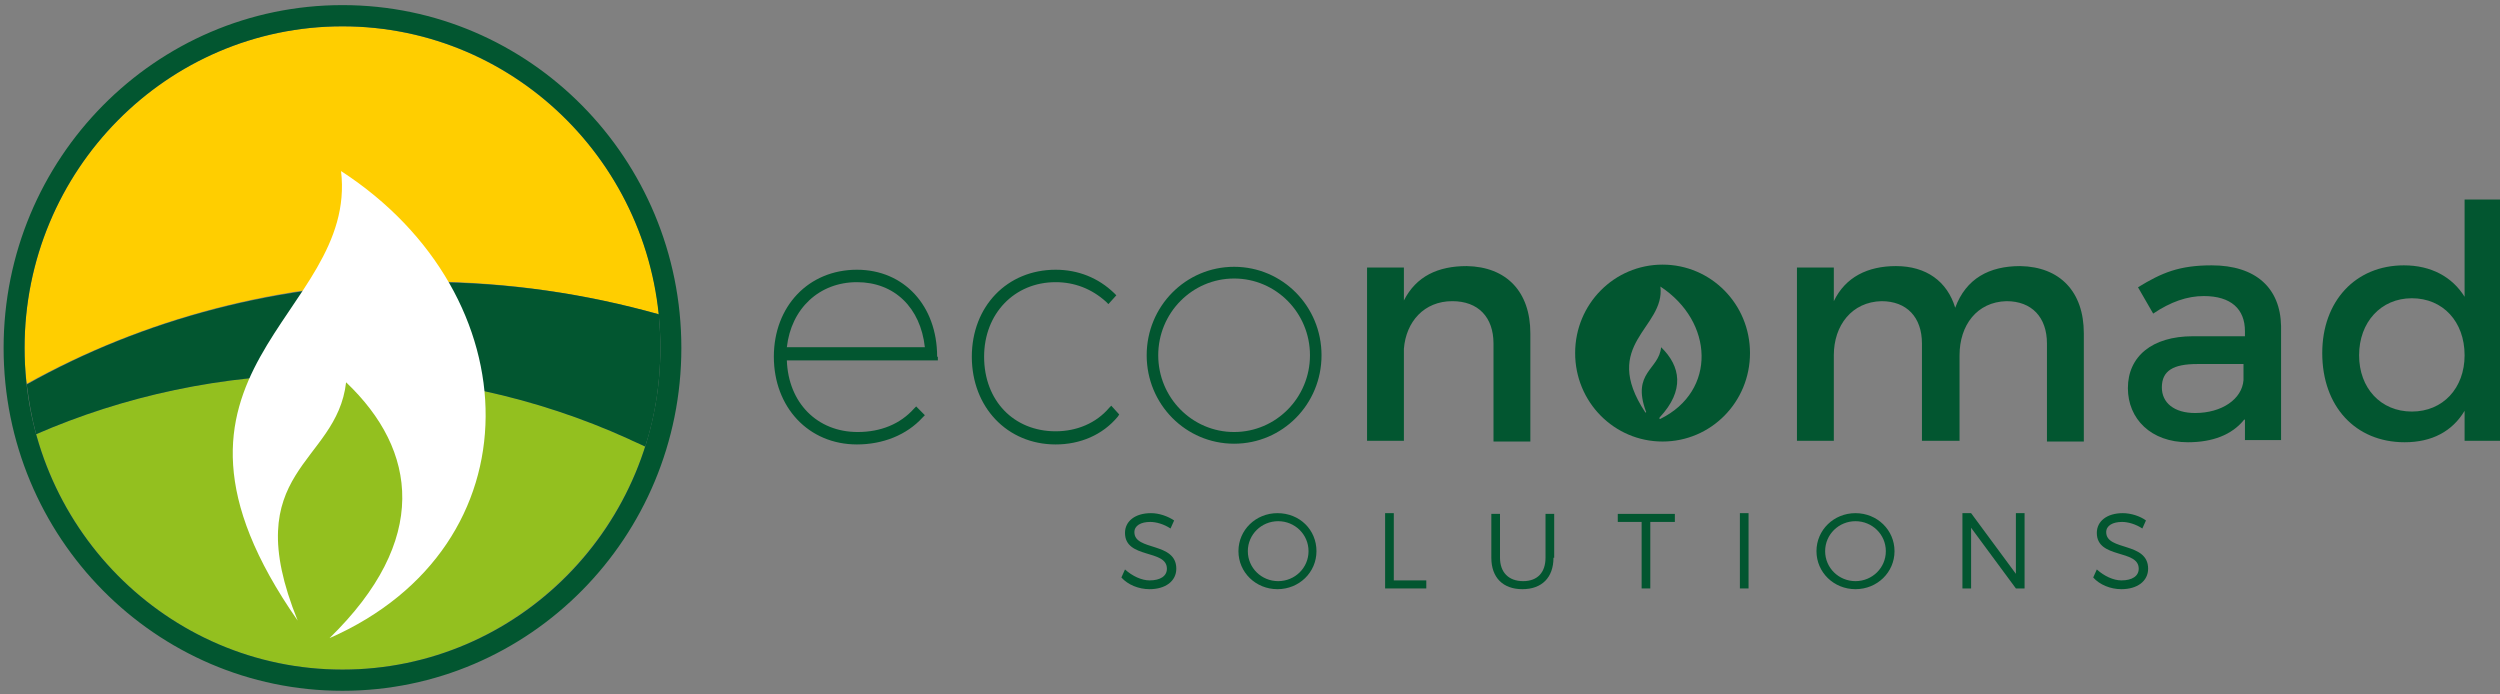
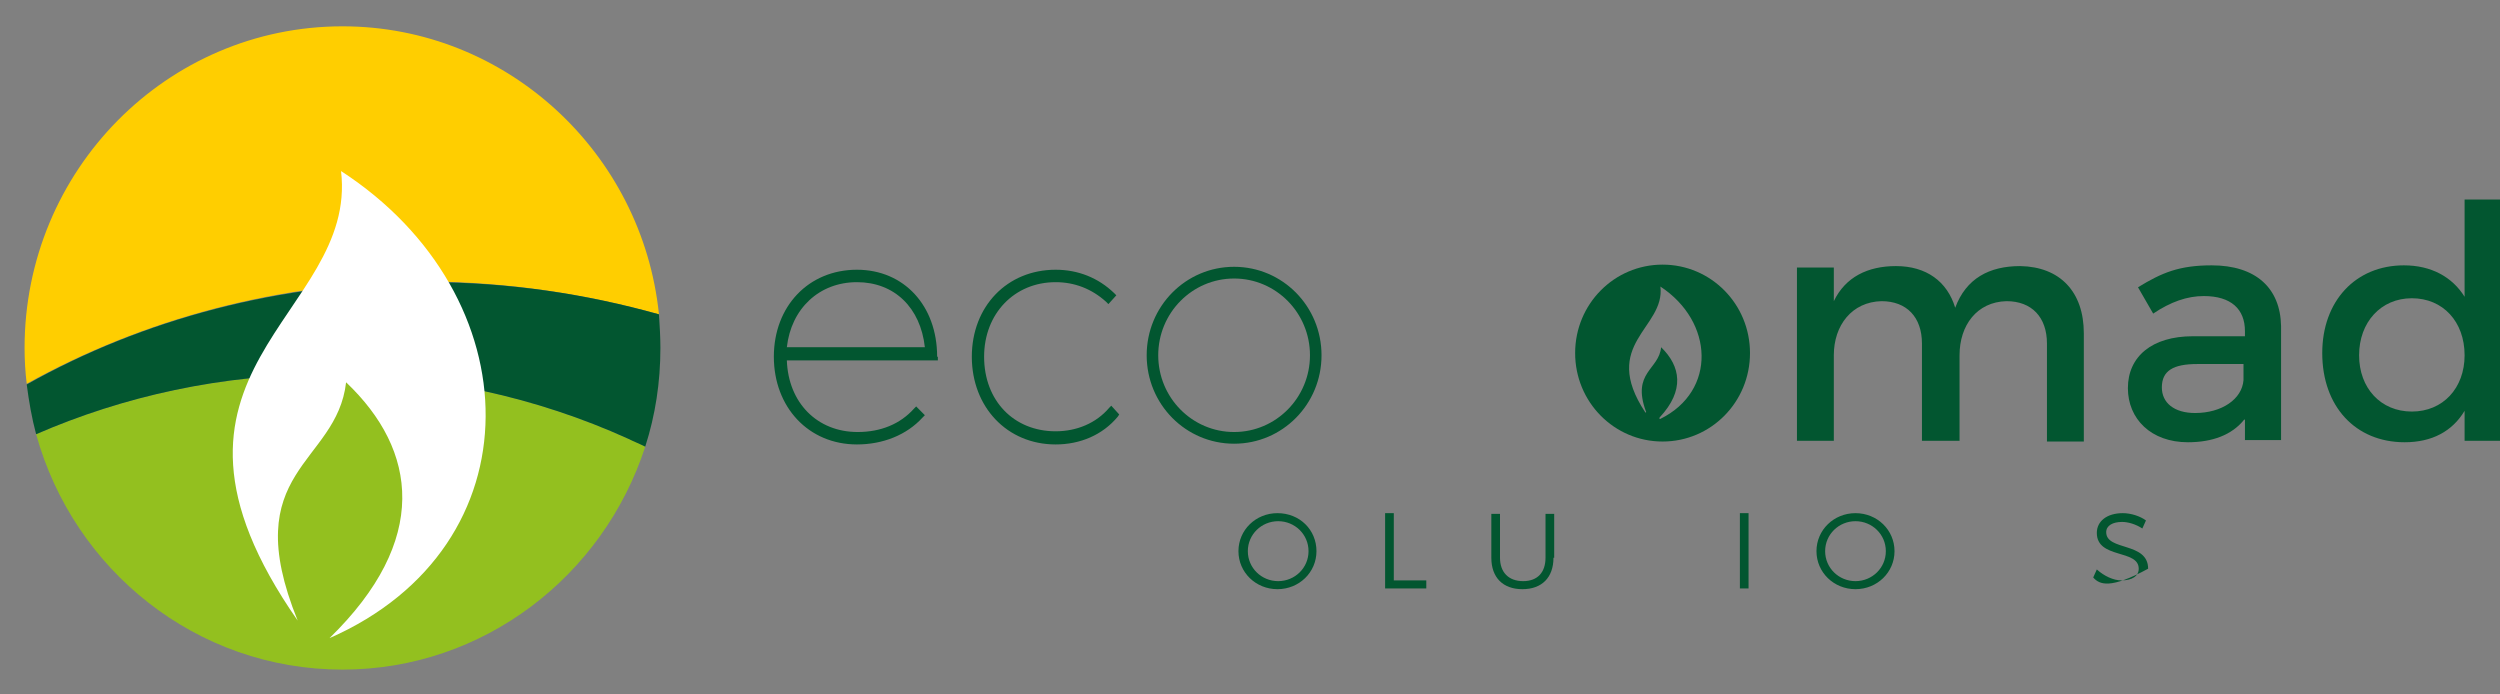
<svg xmlns="http://www.w3.org/2000/svg" width="180" height="50" viewBox="0 0 180 50" fill="none">
  <rect x="0" y="0" width="180" height="50" fill="#808080" stroke="none" />
  <g clip-path="url(#clip0)">
-     <path d="M110.185 24V31.789H107.532V24.737C107.532 22.842 106.439 21.684 104.566 21.684C102.538 21.684 101.237 23.158 101.081 25.105V31.737H98.428V19.263H101.081V21.632C101.965 19.895 103.526 19.158 105.607 19.158C108.468 19.21 110.185 21 110.185 24Z" fill="#025630" />
    <path d="M150.035 24V31.789H147.381V24.737C147.381 22.842 146.289 21.684 144.468 21.684C142.335 21.737 141.087 23.421 141.087 25.579V31.737H138.381V24.737C138.381 22.842 137.289 21.684 135.468 21.684C133.335 21.737 132.035 23.421 132.035 25.579V31.737H129.381V19.263H132.035V21.684C132.867 19.947 134.48 19.158 136.509 19.158C138.694 19.158 140.202 20.263 140.775 22.158C141.555 20.053 143.22 19.158 145.457 19.158C148.318 19.21 150.035 21 150.035 24Z" fill="#025630" />
    <path d="M161.584 30.21C160.699 31.316 159.295 31.842 157.526 31.842C154.873 31.842 153.208 30.158 153.208 27.947C153.208 25.684 154.925 24.21 157.89 24.21H161.636V23.842C161.636 22.263 160.647 21.316 158.67 21.316C157.474 21.316 156.277 21.737 155.029 22.579L153.936 20.684C155.653 19.632 156.902 19.105 159.243 19.105C162.416 19.105 164.185 20.737 164.237 23.474V31.684H161.636V30.21H161.584ZM161.532 27.368V26.21H158.202C156.486 26.21 155.653 26.684 155.653 27.895C155.653 29 156.538 29.737 158.046 29.737C159.971 29.737 161.428 28.737 161.532 27.368Z" fill="#025630" />
    <path d="M180.104 31.737H177.451V29.579C176.566 31.053 175.11 31.842 173.133 31.842C169.595 31.842 167.202 29.263 167.202 25.421C167.202 21.684 169.595 19.105 173.081 19.105C175.058 19.105 176.566 19.947 177.451 21.368V14.368H180.104V31.737ZM177.451 25.579C177.451 23.158 175.89 21.474 173.653 21.474C171.416 21.474 169.855 23.21 169.855 25.579C169.855 27.947 171.416 29.632 173.653 29.632C175.89 29.632 177.451 27.947 177.451 25.579Z" fill="#025630" />
-     <path d="M84.537 37.474L84.277 38.053C83.809 37.737 83.237 37.579 82.821 37.579C82.144 37.579 81.676 37.842 81.676 38.316C81.676 39.684 84.694 39 84.694 40.947C84.694 41.842 83.913 42.421 82.769 42.421C81.988 42.421 81.208 42.105 80.74 41.579L81 41C81.52 41.474 82.197 41.789 82.769 41.789C83.549 41.789 84.017 41.474 84.017 40.947C84.017 39.526 81 40.263 81 38.368C81 37.526 81.728 36.947 82.873 36.947C83.445 36.947 84.069 37.158 84.537 37.474Z" fill="#025630" />
    <path d="M94.786 39.684C94.786 41.211 93.537 42.421 91.977 42.421C90.416 42.421 89.168 41.211 89.168 39.684C89.168 38.158 90.416 36.947 91.977 36.947C93.59 36.947 94.786 38.158 94.786 39.684ZM89.844 39.684C89.844 40.895 90.832 41.842 92.029 41.842C93.225 41.842 94.214 40.895 94.214 39.684C94.214 38.474 93.225 37.526 92.029 37.526C90.832 37.526 89.844 38.474 89.844 39.684Z" fill="#025630" />
    <path d="M102.694 41.789V42.368H99.728V36.947H100.353V41.789H102.694Z" fill="#025630" />
    <path d="M111.85 40.158C111.85 41.579 111.017 42.421 109.613 42.421C108.208 42.421 107.376 41.579 107.376 40.158V37H108V40.158C108 41.211 108.624 41.842 109.665 41.842C110.705 41.842 111.277 41.211 111.277 40.158V37H111.902V40.158H111.85Z" fill="#025630" />
-     <path d="M118.821 37.579V42.368H118.197V37.579H116.48V37H120.59V37.579H118.821Z" fill="#025630" />
    <path d="M125.272 42.368V36.947H125.896V42.368H125.272Z" fill="#025630" />
    <path d="M136.405 39.684C136.405 41.211 135.156 42.421 133.595 42.421C132.035 42.421 130.786 41.211 130.786 39.684C130.786 38.158 132.035 36.947 133.595 36.947C135.156 36.947 136.405 38.158 136.405 39.684ZM131.41 39.684C131.41 40.895 132.399 41.842 133.595 41.842C134.792 41.842 135.78 40.895 135.78 39.684C135.78 38.474 134.792 37.526 133.595 37.526C132.399 37.526 131.41 38.474 131.41 39.684Z" fill="#025630" />
-     <path d="M145.144 42.368L141.919 38V42.368H141.295V36.947H141.919L145.144 41.316V36.947H145.769V42.368H145.144Z" fill="#025630" />
-     <path d="M154.509 37.474L154.248 38.053C153.78 37.737 153.208 37.579 152.792 37.579C152.116 37.579 151.647 37.842 151.647 38.316C151.647 39.684 154.665 39 154.665 40.947C154.665 41.842 153.884 42.421 152.74 42.421C151.959 42.421 151.179 42.105 150.711 41.579L150.971 41C151.491 41.474 152.168 41.789 152.74 41.789C153.52 41.789 153.988 41.474 153.988 40.947C153.988 39.526 150.971 40.263 150.971 38.368C150.971 37.526 151.699 36.947 152.844 36.947C153.416 36.947 154.092 37.158 154.509 37.474Z" fill="#025630" />
+     <path d="M154.509 37.474L154.248 38.053C153.78 37.737 153.208 37.579 152.792 37.579C152.116 37.579 151.647 37.842 151.647 38.316C151.647 39.684 154.665 39 154.665 40.947C151.959 42.421 151.179 42.105 150.711 41.579L150.971 41C151.491 41.474 152.168 41.789 152.74 41.789C153.52 41.789 153.988 41.474 153.988 40.947C153.988 39.526 150.971 40.263 150.971 38.368C150.971 37.526 151.699 36.947 152.844 36.947C153.416 36.947 154.092 37.158 154.509 37.474Z" fill="#025630" />
    <path d="M126 25.421C126 28.947 123.191 31.79 119.705 31.79C116.22 31.79 113.41 28.947 113.41 25.421C113.41 21.895 116.22 19.053 119.705 19.053C123.191 19.053 126 21.895 126 25.421ZM119.549 20.632C119.913 23.632 115.179 24.737 118.457 29.684C118.457 29.737 118.561 29.684 118.509 29.632C117.468 26.79 119.445 26.632 119.601 25C121.006 26.368 121.318 28.105 119.497 30.053C119.445 30.105 119.497 30.21 119.549 30.158C123.607 28.158 123.399 23.158 119.549 20.632Z" fill="#025630" />
    <path d="M67.474 25.684C67.474 22 65.081 19.421 61.699 19.421C58.214 19.421 55.717 22.053 55.717 25.684C55.717 29.316 58.214 32 61.699 32C63.572 32 65.289 31.316 66.433 30.053L66.59 29.895L65.965 29.263L65.809 29.421C64.821 30.526 63.416 31.105 61.751 31.105C58.838 31.105 56.757 29 56.653 25.947H67.526V25.684H67.474ZM56.653 25C56.965 22.21 58.994 20.316 61.699 20.316C64.405 20.316 66.277 22.158 66.59 25H56.653Z" fill="#025630" />
    <path d="M80.011 29.21L79.856 29.368C78.919 30.474 77.514 31.053 76.006 31.053C72.988 31.053 70.856 28.842 70.856 25.684C70.856 22.579 73.04 20.316 76.006 20.316C77.358 20.316 78.607 20.79 79.647 21.737L79.803 21.895L80.376 21.263L80.22 21.105C79.075 20 77.618 19.421 76.006 19.421C72.52 19.421 69.971 22.053 69.971 25.684C69.971 29.316 72.52 32 76.006 32C77.775 32 79.387 31.316 80.48 30L80.584 29.842L80.011 29.21Z" fill="#025630" />
    <path d="M95.15 25.579C95.15 29.105 92.341 31.947 88.856 31.947C85.37 31.947 82.561 29.105 82.561 25.579C82.561 22.053 85.37 19.21 88.856 19.21C92.341 19.21 95.15 22.053 95.15 25.579ZM88.856 20.053C85.838 20.053 83.393 22.526 83.393 25.579C83.393 28.632 85.838 31.105 88.856 31.105C91.873 31.105 94.318 28.632 94.318 25.579C94.318 22.526 91.873 20.053 88.856 20.053Z" fill="#025630" />
    <path d="M47.445 22.632C46.249 11 36.468 1.895 24.659 1.895C12.017 1.895 1.769 12.263 1.769 25.053C1.769 25.947 1.821 26.79 1.925 27.632C10.249 23 20.133 20.263 30.798 20.263C36.624 20.316 42.191 21.158 47.445 22.632Z" fill="#FFCE00" />
    <path d="M23.515 26.947C15.971 26.947 8.896 28.526 2.601 31.263C5.306 41.053 14.15 48.211 24.659 48.211C34.803 48.211 43.439 41.474 46.457 32.158C46.041 31.947 45.624 31.737 45.208 31.579C38.705 28.632 31.37 26.947 23.515 26.947Z" fill="#93C01F" />
    <path d="M47.445 22.632C42.191 21.158 36.624 20.316 30.798 20.316C20.185 20.316 10.249 23 1.925 27.684C2.081 28.895 2.289 30.105 2.601 31.263C8.896 28.526 15.971 26.947 23.515 26.947C31.318 26.947 38.705 28.632 45.208 31.579C45.624 31.79 46.041 31.947 46.457 32.158C47.185 29.895 47.549 27.526 47.549 25.053C47.549 24.263 47.497 23.421 47.445 22.632Z" fill="#025630" />
    <path d="M24.555 12.316C25.803 22.842 8.844 26.632 21.434 44.684C17.012 33.789 24.243 33.474 24.919 27.526C30.069 32.421 30.954 38.895 23.723 45.947C38.809 39.316 38.341 21.263 24.555 12.316Z" fill="white" />
-     <path d="M24.659 49.737C11.185 49.737 0.26 38.684 0.26 25.053C0.26 11.421 11.185 0.368 24.659 0.368C38.133 0.368 49.058 11.421 49.058 25.053C49.058 38.684 38.133 49.737 24.659 49.737ZM24.659 1.895C12.017 1.895 1.769 12.263 1.769 25.053C1.769 37.842 12.017 48.211 24.659 48.211C37.301 48.211 47.549 37.842 47.549 25.053C47.549 12.263 37.301 1.895 24.659 1.895Z" fill="#025630" />
  </g>
  <defs>
    <clipPath id="clip0">
      <rect width="180" height="50" fill="white" />
    </clipPath>
  </defs>
</svg>